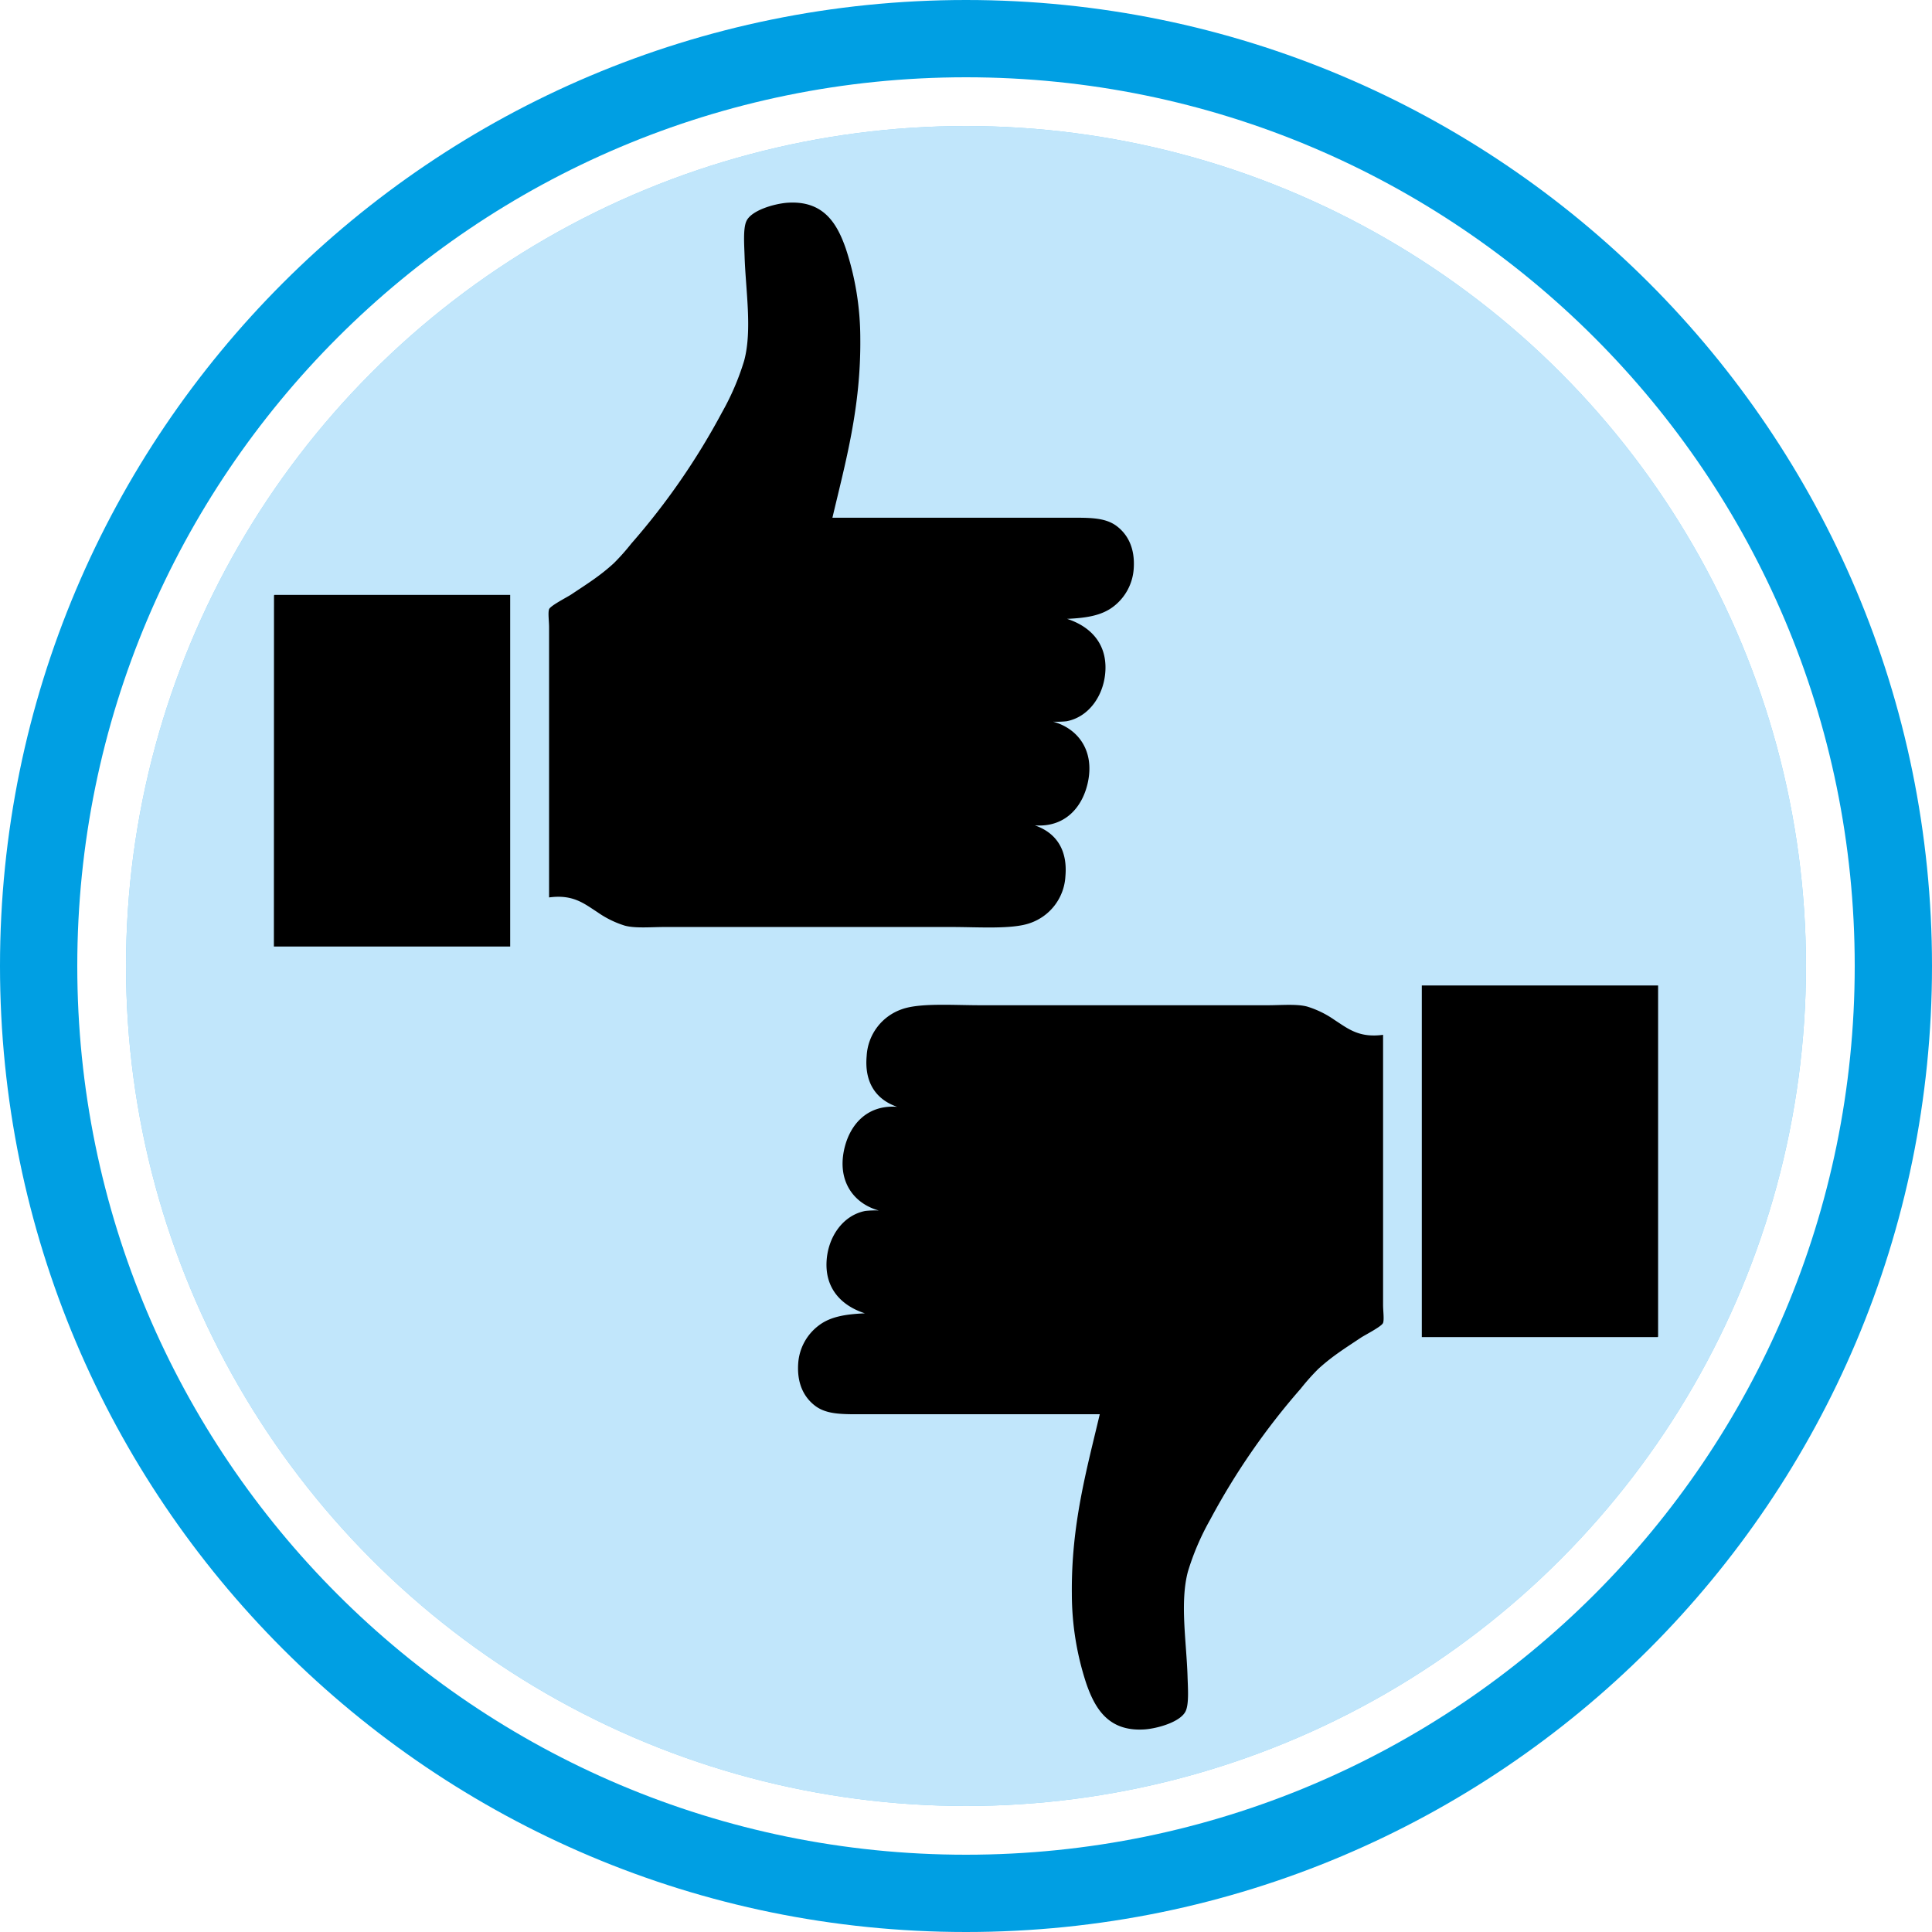
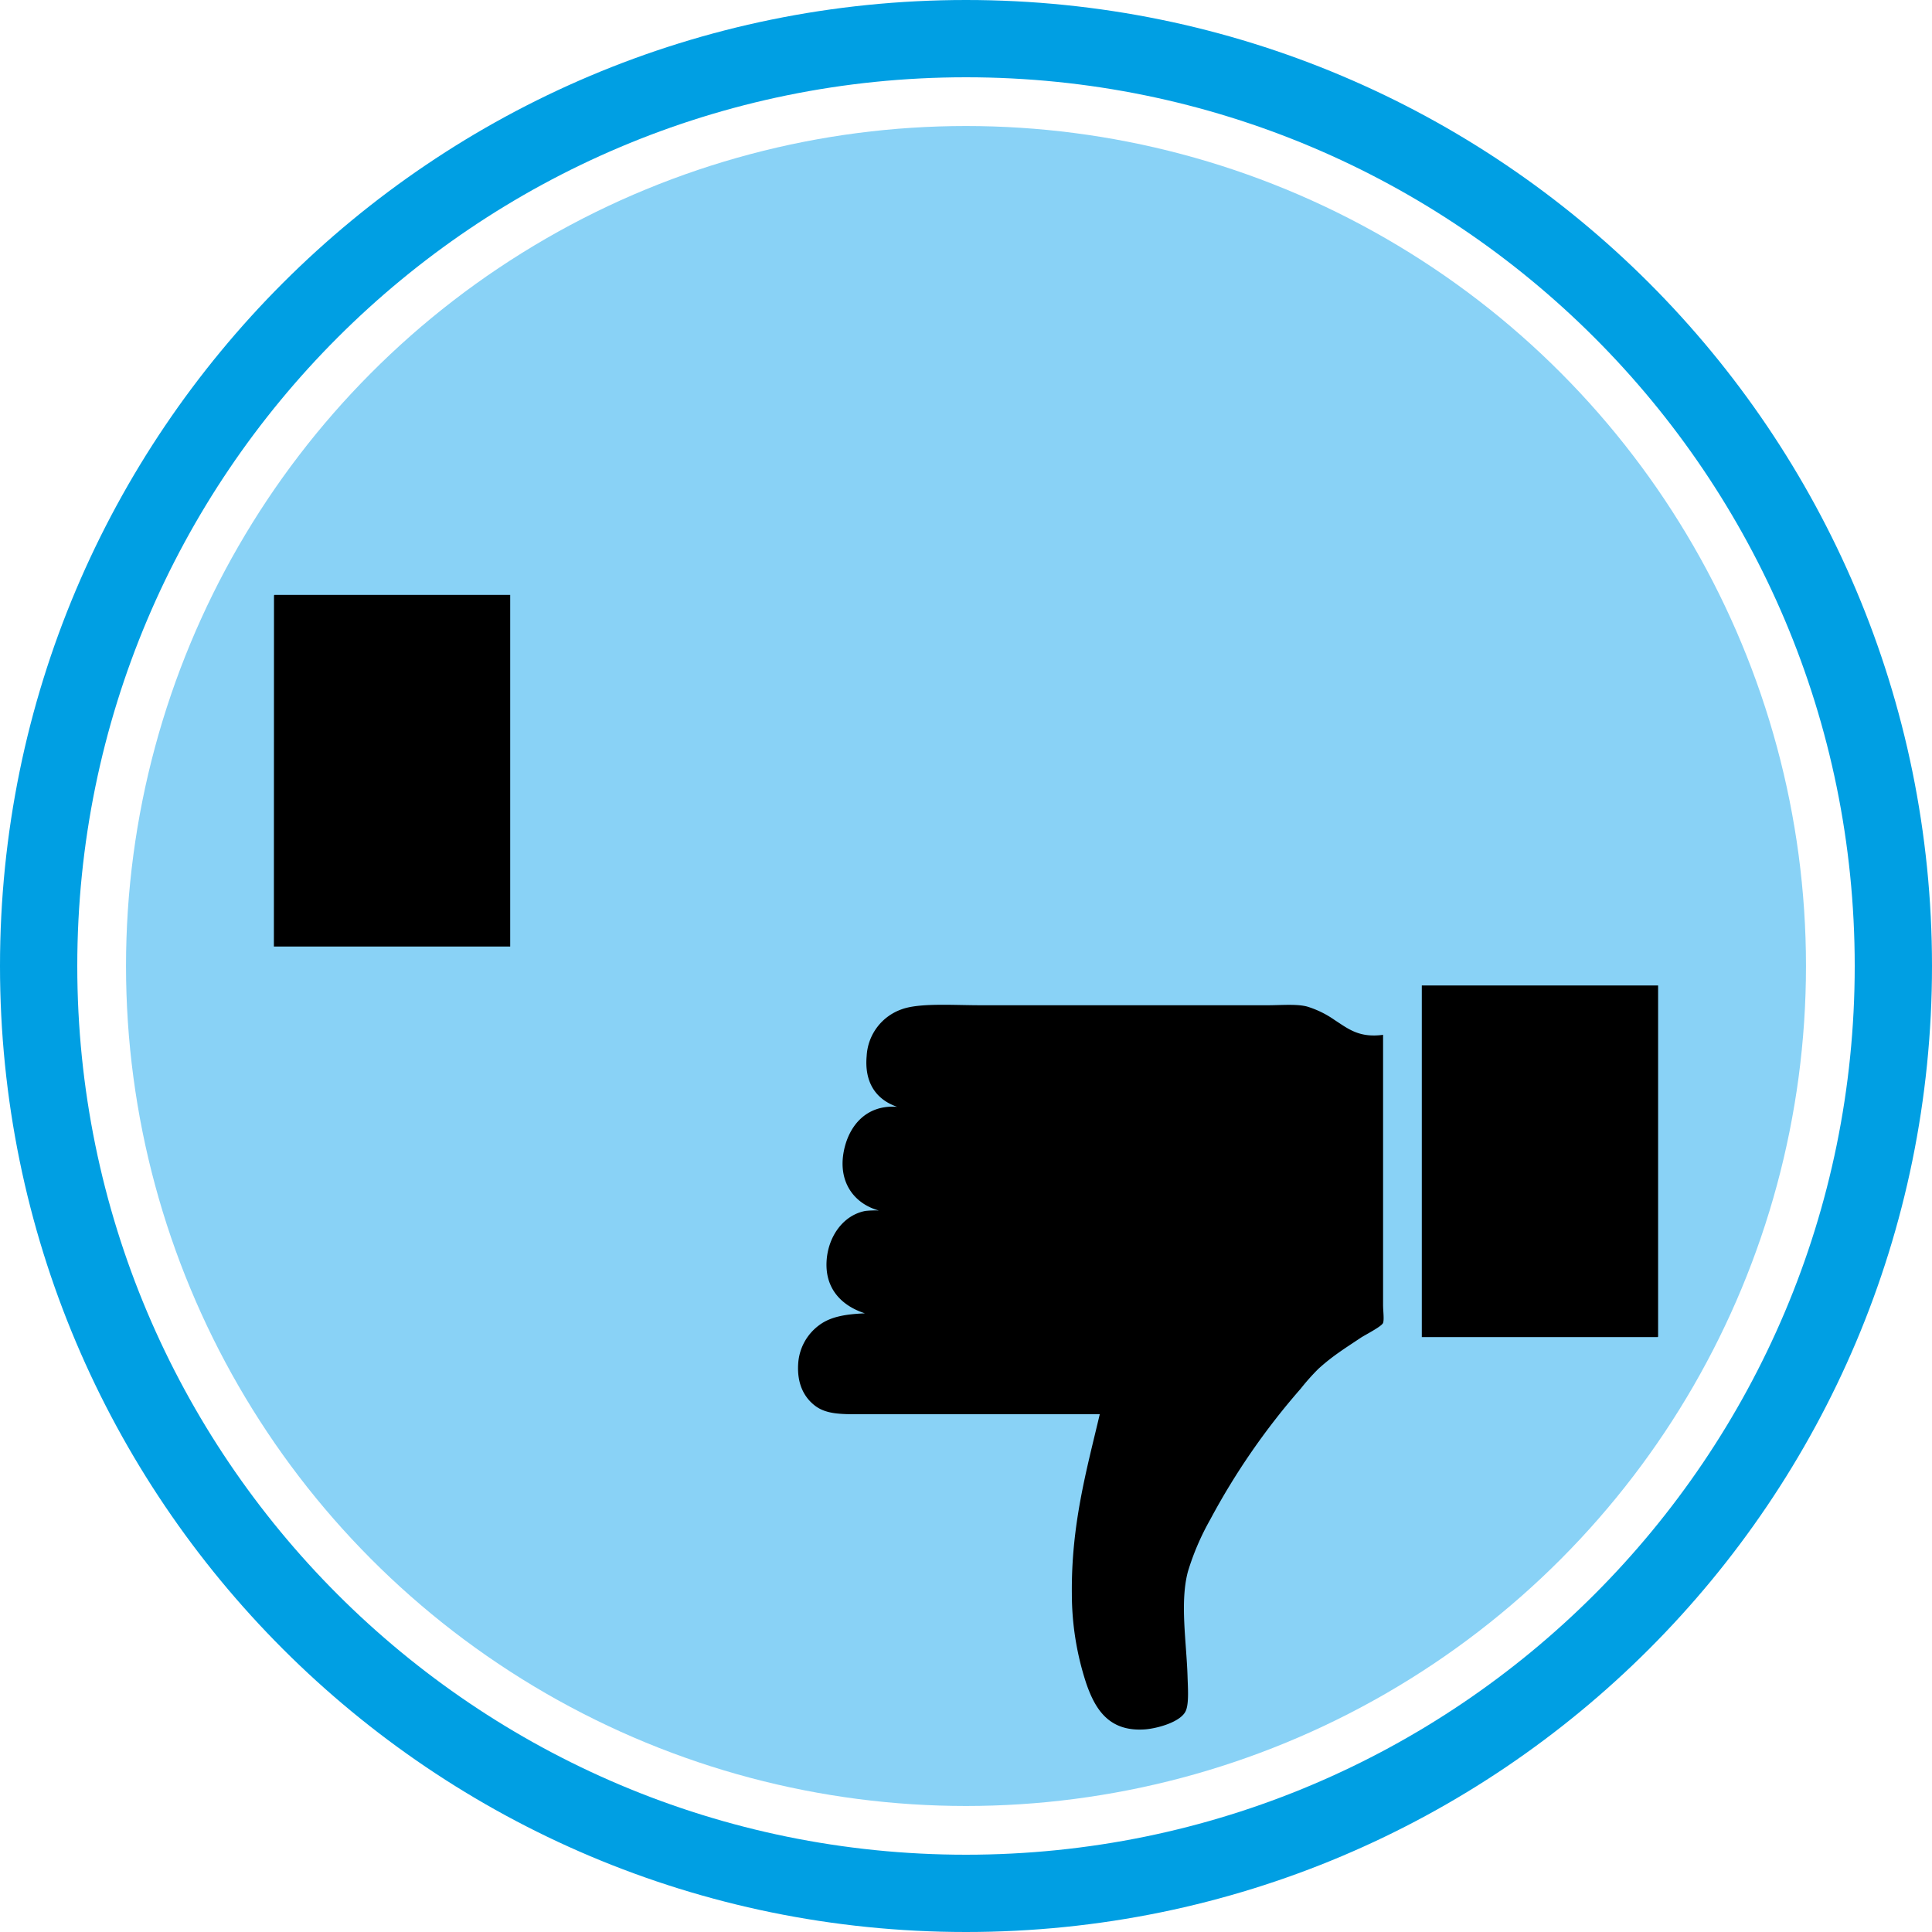
<svg xmlns="http://www.w3.org/2000/svg" viewBox="0 0 523.26 523.26">
  <defs>
    <style>.cls-1{fill:#009fe3;}.cls-2{fill:#89d2f6;}.cls-3{fill:#c1e6fb;}</style>
  </defs>
  <title>Element 5Pikto_Feedback</title>
  <g id="Ebene_2" data-name="Ebene 2">
    <g id="Kreis">
      <path class="cls-1" d="M0,261.63C0,117.14,117.14,0,261.63,0S523.26,117.14,523.26,261.63,406.12,523.26,261.63,523.26,0,406.12,0,261.63Zm261.63,240.7c132.93,0,240.7-107.76,240.7-240.7S394.56,20.93,261.63,20.93,20.93,128.69,20.93,261.63,128.7,502.33,261.63,502.33Z" />
      <circle class="cls-2" cx="261.63" cy="261.63" r="227.5" />
    </g>
    <g id="Ebene_6" data-name="Ebene 6">
-       <circle class="cls-3" cx="261.63" cy="261.63" r="227.5" />
-     </g>
+       </g>
    <g id="Feedback">
-       <path d="M288.55,237.36A14.21,14.21,0,0,1,279,250c-4.83,1.74-13.93,1.07-21.24,1.07H180c-3.7,0-7.9.4-10.74-.36a26.5,26.5,0,0,1-7.44-3.65c-3.59-2.31-6.59-4.89-13.11-4V169.85c0-1.6-.33-3.88,0-4.84s4.94-3.29,6-4c4.29-2.87,7.76-5,11.56-8.49a60.1,60.1,0,0,0,4.73-5.32,189.2,189.2,0,0,0,24.55-35.52,69.38,69.38,0,0,0,6-14c2.22-8.27.4-19.09.11-28.33-.09-3.06-.43-7.41.48-9.43,1.3-2.94,7.48-4.71,11-5,9.74-.71,13.49,5.36,15.93,12.39A77.67,77.67,0,0,1,233,91.6c.19,18.71-4,33.54-7.55,48.62H289c5.9,0,10.33-.17,13.57,2.36,2.84,2.21,4.85,5.82,4.49,11.34a14.07,14.07,0,0,1-5.54,10.39c-3.15,2.4-7.25,3.07-12.52,3.3,6.18,2,10.73,6.52,10.39,13.93-.3,6.6-4.33,12.61-10.5,13.8a25.19,25.19,0,0,1-3.66.12c6.68,1.83,11.2,7.75,9.44,16.28-1.41,6.81-6.16,12.41-14.4,11.8C286.29,225.62,289.17,230.45,288.55,237.36Z" />
      <path d="M74.21,161.47c0-.17,0-.33.12-.35h63.85v95.24h-64Z" />
      <path d="M290.3,431.65c-.19-18.71,4-33.54,7.56-48.62H234.24c-5.9,0-10.33.17-13.57-2.36-2.84-2.21-4.85-5.82-4.49-11.34A14,14,0,0,1,221.74,359c3.13-2.4,7.24-3.07,12.51-3.3-6.18-2-10.73-6.52-10.39-13.93.3-6.6,4.33-12.61,10.5-13.8a25.21,25.21,0,0,1,3.66-.12c-6.68-1.83-11.2-7.75-9.44-16.28,1.41-6.81,6.15-12.41,14.4-11.8-6-2.07-8.89-6.9-8.25-13.81a14.18,14.18,0,0,1,9.56-12.63c4.83-1.74,13.93-1.07,21.24-1.07H343.3c3.7,0,7.91-.4,10.74.36a26.36,26.36,0,0,1,7.44,3.65c3.59,2.31,6.59,4.89,13.11,4v73.18c0,1.6.33,3.88,0,4.84s-4.94,3.29-6,4c-4.29,2.87-7.76,5-11.57,8.49a59.94,59.94,0,0,0-4.73,5.32,189.2,189.2,0,0,0-24.55,35.52,69.38,69.38,0,0,0-6,14c-2.22,8.26-.4,19.08-.11,28.33.09,3.06.43,7.41-.48,9.43-1.3,2.94-7.47,4.71-11,5-9.74.71-13.49-5.36-15.93-12.39A77.66,77.66,0,0,1,290.3,431.65Z" />
      <path d="M385.08,266.9h64v94.89c0,.16,0,.33-.12.35H385.08Z" />
    </g>
  </g>
</svg>